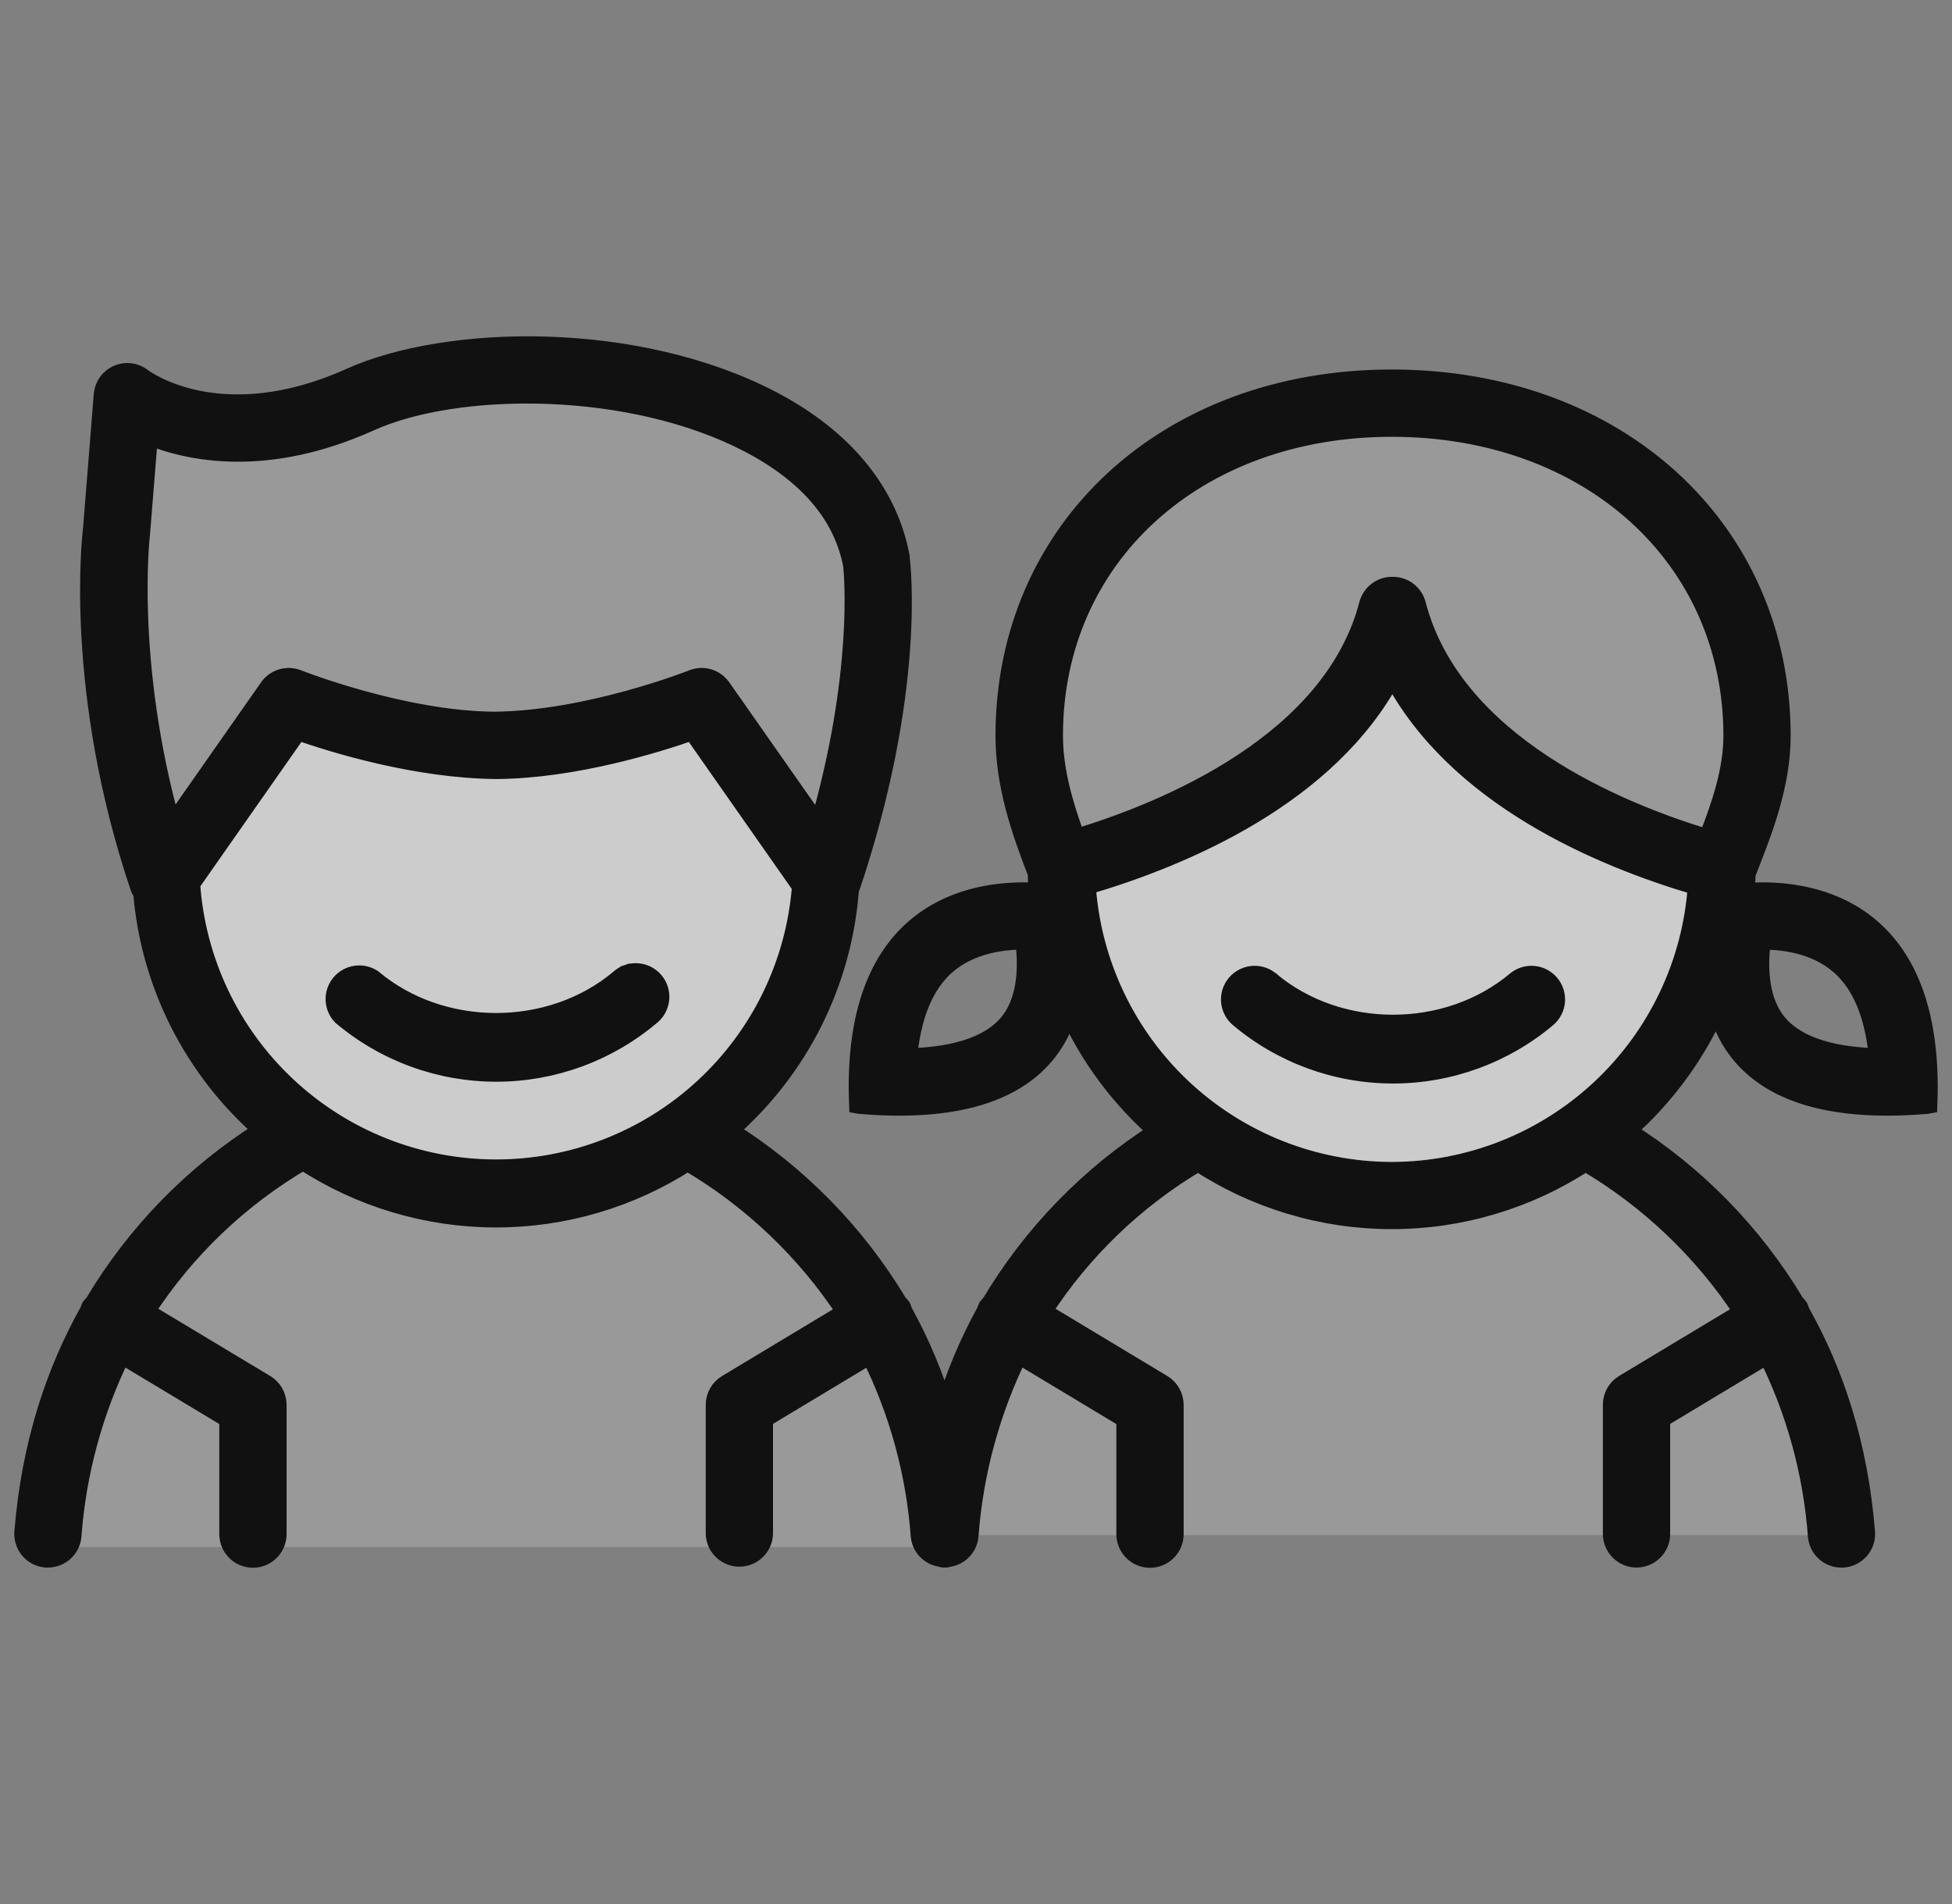
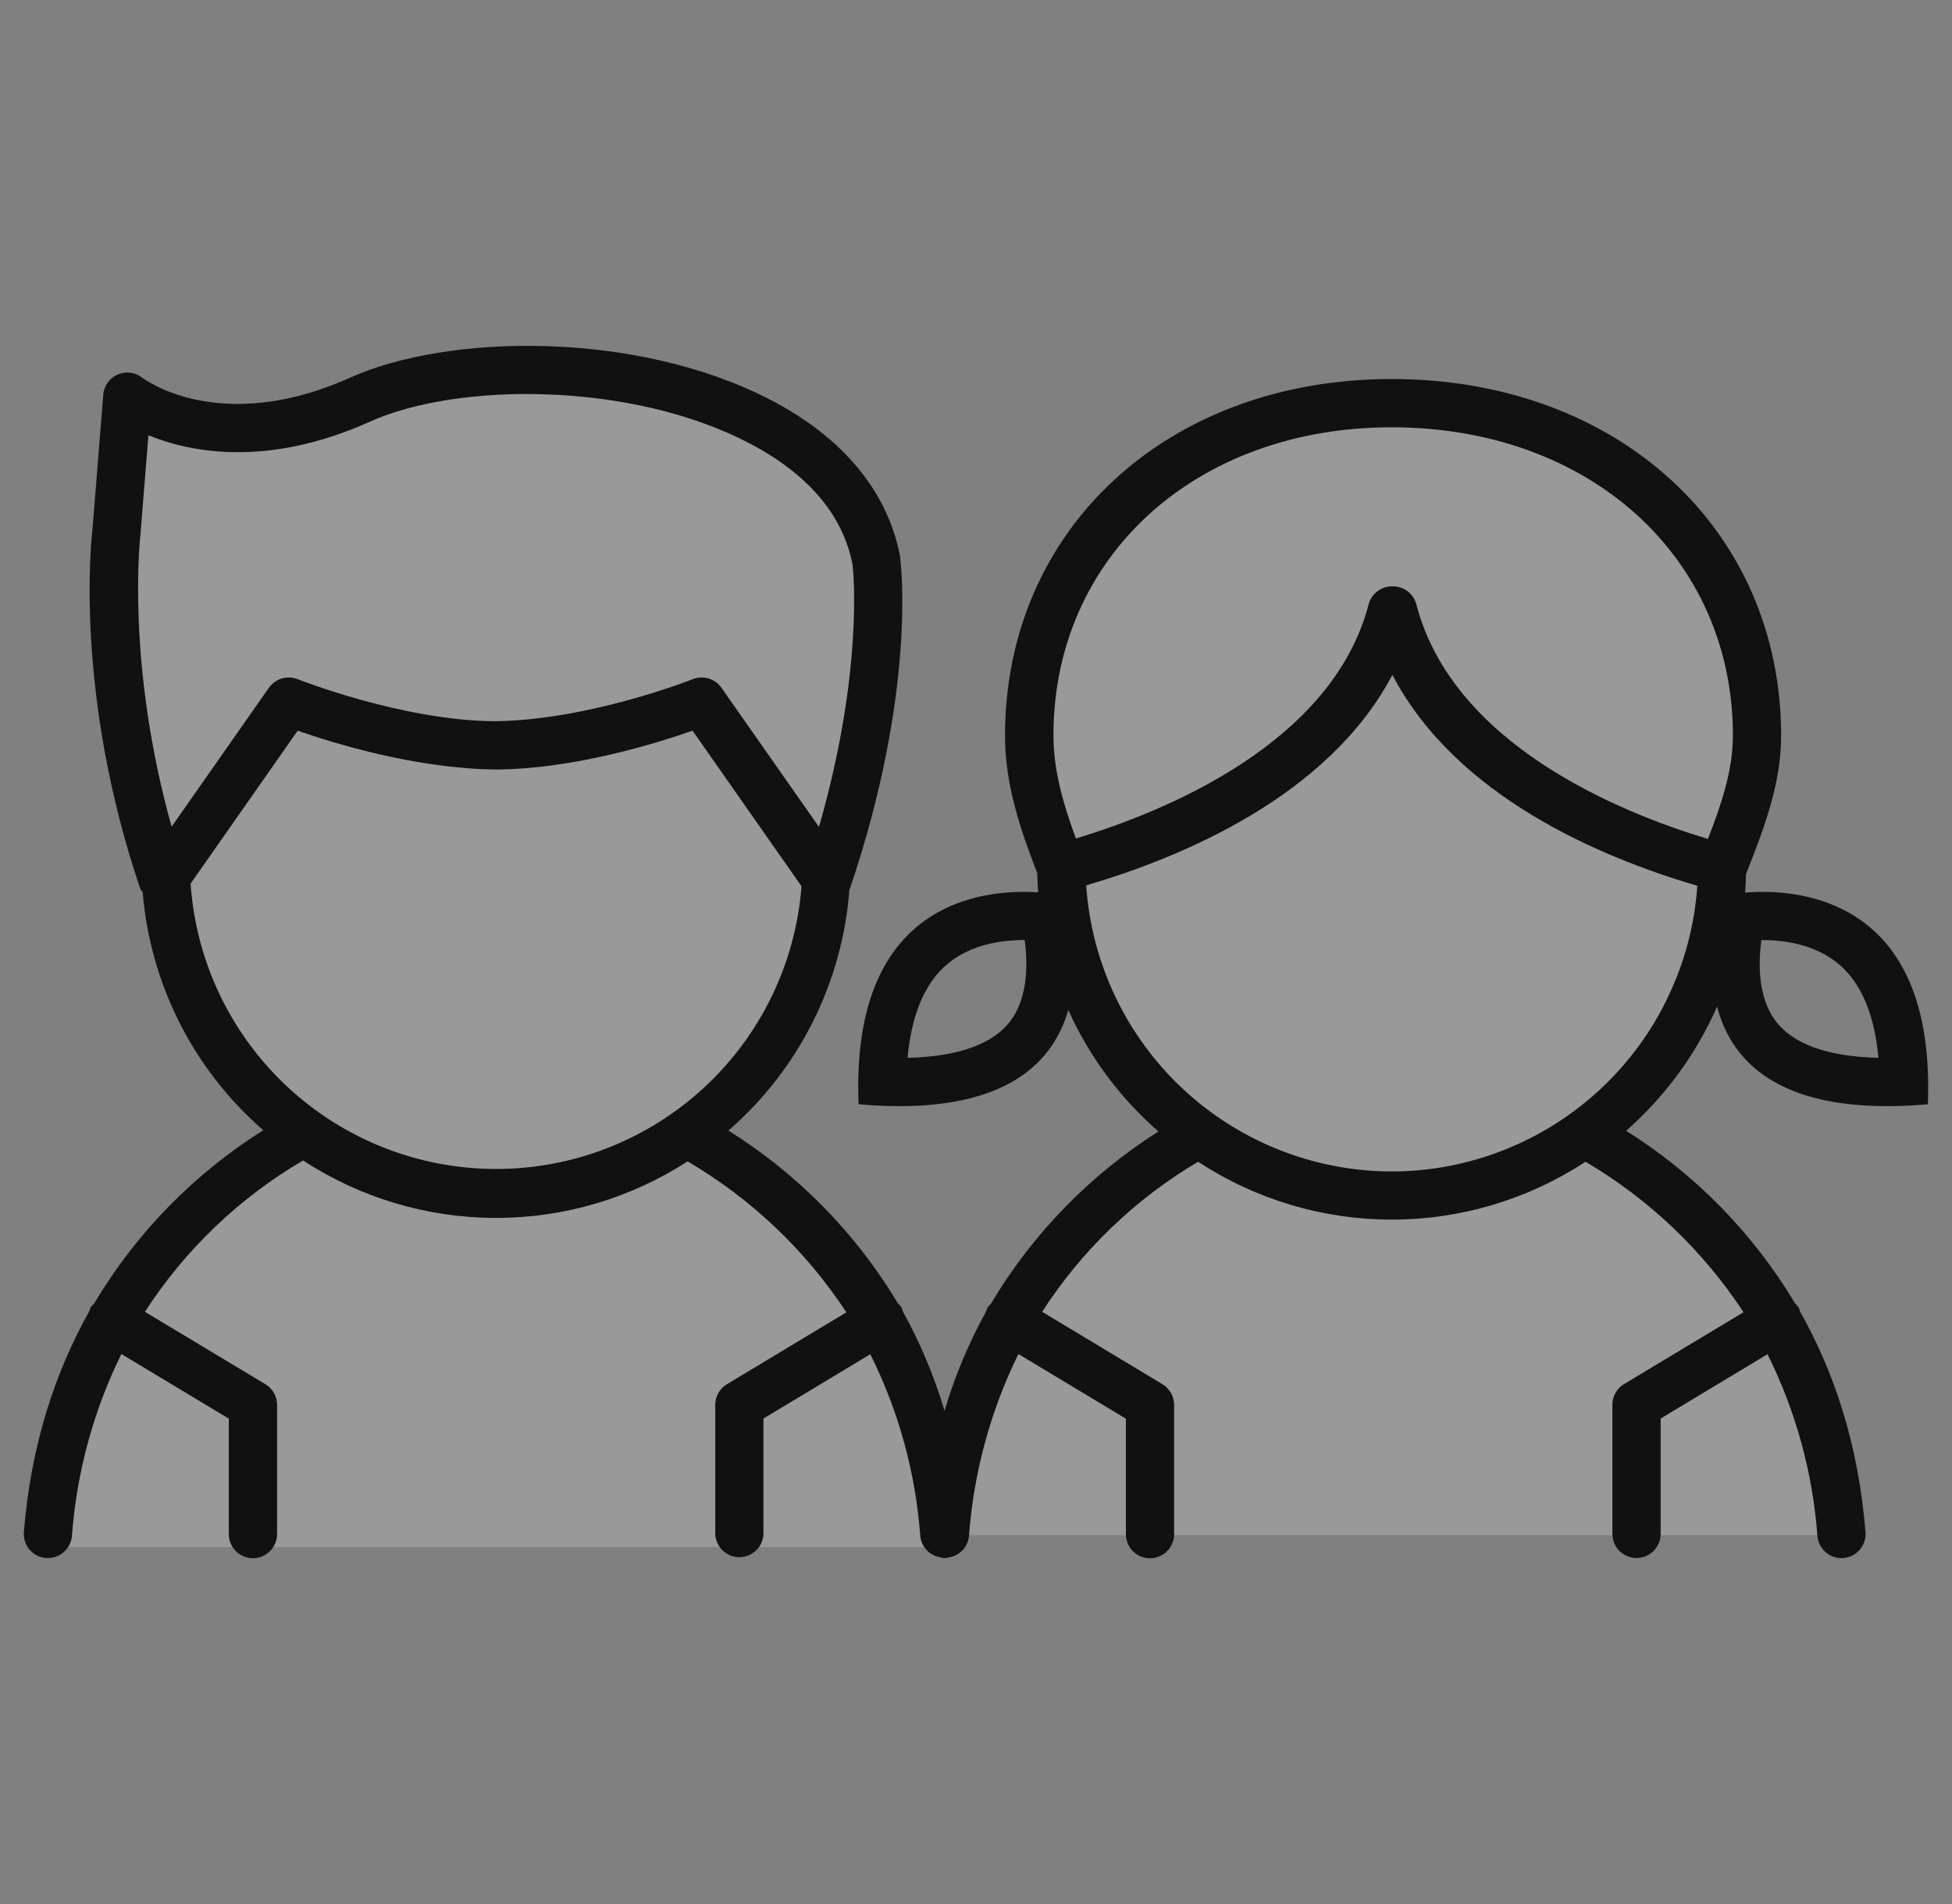
<svg xmlns="http://www.w3.org/2000/svg" fill="none" viewBox="0 0 82 80" height="80" width="82">
  <rect x="0" y="0" width="82" height="80" fill="#808080" stroke="none" />
  <path fill="white" d="M39.5 65H2L5.5 54L12 48L7.5 40.5L5 29L5.5 17.5H12L23 15.5L34.5 19.5L37 25.5L35 38L29.5 47.5L36.5 54L39.5 65Z" opacity="0.2" />
  <path fill="white" d="M39.5 64.5H77.5L75 56L67.5 47.5L72.5 36.5L73 27L69 20L58 17L48.5 20L44 27V36.5L49.5 47.5L42 56L39.5 64.5Z" opacity="0.2" />
-   <path fill="white" d="M12 29.5L6.5 37L11.5 47L21 50L30 47L35 37L29.5 29.5L21 31.5L12 29.5Z" opacity="0.5" />
-   <path fill="white" d="M53 32.5L44.5 36.5L47 44.5L59 51.5L69.5 44.5L72 36.5L64 32.5L58.5 27L53 32.5Z" opacity="0.5" />
-   <path stroke-width="0.4" stroke="#111111" fill="#111111" d="M15.784 40.982L15.776 40.975L15.767 40.969C15.519 40.803 15.218 40.734 14.922 40.775C14.627 40.817 14.356 40.966 14.164 41.194C13.971 41.423 13.869 41.714 13.878 42.013C13.887 42.311 14.005 42.596 14.211 42.813L14.219 42.821L14.227 42.828C16.078 44.392 18.424 45.25 20.847 45.25C23.269 45.25 25.613 44.392 27.464 42.83C27.59 42.729 27.695 42.604 27.772 42.462C27.849 42.32 27.897 42.163 27.913 42.002C27.929 41.84 27.913 41.677 27.864 41.522C27.816 41.367 27.737 41.223 27.633 41.099C27.528 40.975 27.399 40.874 27.255 40.8C27.11 40.727 26.952 40.683 26.79 40.672C26.628 40.661 26.466 40.682 26.312 40.734L26.377 40.924L26.312 40.734C26.159 40.787 26.017 40.87 25.896 40.978L25.896 40.978L25.888 40.986L25.886 40.988C23.066 43.356 18.607 43.354 15.784 40.982ZM63.576 41.044L63.576 41.044L63.572 41.047C60.749 43.431 56.284 43.431 53.466 41.048L53.466 41.047L53.461 41.044C53.214 40.847 52.9 40.754 52.586 40.785C52.272 40.816 51.982 40.969 51.778 41.21C51.574 41.451 51.472 41.762 51.494 42.078C51.516 42.393 51.66 42.687 51.896 42.897L51.896 42.897L51.9 42.901C53.75 44.466 56.095 45.325 58.519 45.325C60.942 45.325 63.287 44.466 65.138 42.901L65.138 42.901L65.142 42.897C65.377 42.687 65.521 42.393 65.543 42.078C65.565 41.762 65.463 41.451 65.26 41.21C65.056 40.969 64.766 40.816 64.451 40.785C64.137 40.754 63.823 40.847 63.576 41.044Z" />
  <mask fill="black" height="53" width="82" y="13.531" x="0" maskUnits="userSpaceOnUse" id="path-6-outside-1_1981_23236">
-     <rect height="53" width="82" y="13.531" fill="white" />
-     <path d="M74.034 37.473C73.76 37.473 73.523 37.486 73.308 37.504C73.329 37.242 73.342 36.98 73.349 36.716L73.406 36.571C74.07 34.882 74.822 32.969 74.822 30.916C74.822 22.231 67.942 15.925 58.461 15.925C49.04 15.925 42.219 22.231 42.219 30.916C42.219 32.988 42.881 34.903 43.575 36.691C43.575 36.961 43.594 37.227 43.615 37.494C43.43 37.481 43.229 37.473 43.006 37.473C40.463 37.473 35.751 38.525 36.068 46.393L36.113 46.401C36.708 46.452 37.263 46.476 37.784 46.476C42.495 46.476 44.281 44.507 44.876 42.438C45.758 44.391 47.049 46.131 48.662 47.541C45.781 49.368 43.371 51.848 41.626 54.779C41.577 54.823 41.532 54.872 41.492 54.925C41.467 54.977 41.447 55.032 41.432 55.088C40.698 56.416 40.109 57.821 39.678 59.276C39.247 57.826 38.66 56.427 37.927 55.104C37.912 55.043 37.892 54.984 37.866 54.927C37.823 54.868 37.775 54.813 37.721 54.764C35.955 51.815 33.514 49.326 30.599 47.502C33.565 44.928 35.393 41.284 35.683 37.367C35.683 37.356 35.7 37.349 35.704 37.336C38.509 29.053 37.846 23.676 37.815 23.451V23.397C37.305 20.678 35.437 18.406 32.415 16.825C26.743 13.864 18.81 14.022 14.71 15.867C9.285 18.303 6.102 15.966 5.972 15.867C5.828 15.754 5.656 15.683 5.474 15.66C5.293 15.637 5.109 15.664 4.941 15.738C4.774 15.811 4.629 15.928 4.523 16.077C4.417 16.226 4.353 16.401 4.338 16.583L3.885 22.244C3.851 22.518 3.086 29.056 5.889 37.333C5.909 37.393 5.962 37.431 5.993 37.486C6.313 41.353 8.131 44.943 11.061 47.488C8.146 49.32 5.708 51.819 3.948 54.779C3.897 54.823 3.852 54.873 3.812 54.927C3.788 54.979 3.768 55.033 3.753 55.089C2.337 57.618 1.304 60.659 1.003 64.37C0.993 64.503 1.008 64.636 1.049 64.763C1.089 64.89 1.155 65.007 1.241 65.109C1.327 65.21 1.432 65.294 1.551 65.355C1.669 65.415 1.798 65.452 1.931 65.463H2.012C2.266 65.463 2.511 65.367 2.699 65.195C2.886 65.022 3.001 64.786 3.022 64.533C3.219 61.876 3.923 59.282 5.098 56.891L9.612 59.606V64.458C9.612 64.727 9.719 64.984 9.909 65.174C10.099 65.365 10.357 65.471 10.625 65.471C10.894 65.471 11.152 65.365 11.342 65.174C11.532 64.984 11.639 64.727 11.639 64.458V59.03C11.639 58.855 11.595 58.683 11.509 58.531C11.424 58.379 11.301 58.251 11.152 58.161L6.087 55.118C7.774 52.508 10.05 50.329 12.732 48.758C15.132 50.327 17.936 51.166 20.803 51.173C23.67 51.18 26.478 50.355 28.885 48.797C31.566 50.37 33.849 52.541 35.554 55.14L30.534 58.161C30.384 58.251 30.261 58.379 30.176 58.531C30.09 58.683 30.046 58.855 30.047 59.03V64.453C30.057 64.715 30.168 64.962 30.357 65.143C30.546 65.325 30.797 65.426 31.059 65.426C31.321 65.426 31.573 65.325 31.761 65.143C31.95 64.962 32.061 64.715 32.072 64.453V59.601L36.56 56.9C37.75 59.284 38.463 61.877 38.658 64.534C38.673 64.704 38.732 64.867 38.828 65.007C38.924 65.147 39.055 65.261 39.207 65.337L39.241 65.356C39.327 65.394 39.418 65.42 39.511 65.434C39.547 65.434 39.576 65.46 39.612 65.463H39.748C39.774 65.463 39.795 65.445 39.82 65.442C40.049 65.415 40.262 65.311 40.423 65.145C40.585 64.98 40.684 64.764 40.705 64.534C40.902 61.877 41.607 59.282 42.781 56.891L47.296 59.608V64.46C47.296 64.728 47.403 64.986 47.593 65.176C47.783 65.366 48.041 65.473 48.309 65.473C48.578 65.473 48.836 65.366 49.026 65.176C49.216 64.986 49.323 64.728 49.323 64.46V59.03C49.323 58.855 49.278 58.684 49.193 58.531C49.108 58.379 48.985 58.252 48.836 58.161L43.778 55.117C45.443 52.535 47.687 50.377 50.33 48.812C52.747 50.398 55.576 51.244 58.468 51.244C61.359 51.244 64.188 50.398 66.605 48.812C69.273 50.383 71.543 52.546 73.242 55.135L68.221 58.156C68.072 58.246 67.948 58.374 67.863 58.526C67.778 58.678 67.733 58.85 67.734 59.025V64.448C67.734 64.717 67.841 64.975 68.031 65.165C68.221 65.355 68.478 65.462 68.747 65.462C69.016 65.462 69.274 65.355 69.464 65.165C69.654 64.975 69.761 64.717 69.761 64.448V59.601L74.249 56.9C75.438 59.284 76.15 61.877 76.346 64.534C76.367 64.802 76.494 65.051 76.699 65.225C76.904 65.399 77.169 65.485 77.437 65.463C77.705 65.442 77.953 65.315 78.128 65.11C78.302 64.905 78.388 64.64 78.366 64.372C78.067 60.662 77.039 57.628 75.621 55.114C75.606 55.052 75.584 54.992 75.558 54.935C75.516 54.876 75.467 54.821 75.413 54.773C73.653 51.825 71.219 49.336 68.31 47.511C69.95 46.07 71.254 44.289 72.132 42.292C72.681 44.413 74.445 46.476 79.269 46.476C79.791 46.476 80.346 46.452 80.941 46.401L80.986 46.393C81.29 38.525 76.578 37.473 74.034 37.473ZM42.48 42.851C41.752 43.859 40.289 44.394 38.126 44.446C38.273 42.812 38.741 41.577 39.522 40.763C40.526 39.719 41.97 39.498 43.003 39.498H43.044C43.185 40.521 43.17 41.895 42.48 42.851ZM5.9 22.457L6.235 18.289C8.001 19.008 11.231 19.656 15.544 17.715C19.227 16.055 26.509 16.025 31.476 18.622C33.953 19.921 35.413 21.635 35.817 23.736C35.856 24.089 36.259 28.305 34.403 34.744L30.306 28.897C30.175 28.71 29.985 28.573 29.766 28.507C29.548 28.442 29.313 28.452 29.101 28.536C29.057 28.554 24.716 30.272 20.751 30.303C16.9 30.272 12.545 28.554 12.501 28.536C12.289 28.452 12.055 28.442 11.836 28.508C11.618 28.573 11.428 28.71 11.296 28.897L7.21 34.734C5.28 27.847 5.889 22.549 5.9 22.457ZM8.002 37.133L12.506 30.7C14.009 31.226 17.491 32.306 20.865 32.332C24.137 32.306 27.596 31.227 29.093 30.7L33.67 37.237C33.421 40.478 31.954 43.504 29.565 45.708C27.175 47.911 24.041 49.129 20.79 49.116C17.54 49.103 14.415 47.86 12.044 45.637C9.672 43.414 8.23 40.376 8.007 37.133H8.002ZM58.461 17.953C66.767 17.953 72.797 23.405 72.797 30.916C72.797 32.377 72.295 33.839 71.747 35.249C68.011 34.123 61.027 31.271 59.499 25.395C59.443 25.179 59.316 24.987 59.14 24.85C58.964 24.713 58.748 24.638 58.524 24.636H58.468C58.245 24.638 58.028 24.713 57.852 24.85C57.676 24.986 57.55 25.177 57.493 25.393C55.971 31.229 48.956 34.094 45.196 35.231C44.684 33.839 44.254 32.382 44.254 30.916C44.242 23.405 50.221 17.953 58.461 17.953ZM58.461 49.221C55.198 49.214 52.059 47.97 49.677 45.739C47.296 43.508 45.849 40.457 45.63 37.201C49.745 35.99 55.817 33.425 58.492 28.356C61.16 33.458 67.204 36.014 71.302 37.218C71.078 40.472 69.628 43.52 67.245 45.748C64.862 47.976 61.723 49.217 58.461 49.221ZM74.556 42.851C73.865 41.895 73.852 40.518 73.994 39.498H74.034C75.067 39.498 76.51 39.719 77.515 40.763C78.296 41.575 78.762 42.812 78.91 44.446C76.748 44.394 75.283 43.859 74.556 42.851Z" />
-   </mask>
+     </mask>
  <path fill="#111111" d="M74.034 37.473C73.76 37.473 73.523 37.486 73.308 37.504C73.329 37.242 73.342 36.98 73.349 36.716L73.406 36.571C74.07 34.882 74.822 32.969 74.822 30.916C74.822 22.231 67.942 15.925 58.461 15.925C49.04 15.925 42.219 22.231 42.219 30.916C42.219 32.988 42.881 34.903 43.575 36.691C43.575 36.961 43.594 37.227 43.615 37.494C43.43 37.481 43.229 37.473 43.006 37.473C40.463 37.473 35.751 38.525 36.068 46.393L36.113 46.401C36.708 46.452 37.263 46.476 37.784 46.476C42.495 46.476 44.281 44.507 44.876 42.438C45.758 44.391 47.049 46.131 48.662 47.541C45.781 49.368 43.371 51.848 41.626 54.779C41.577 54.823 41.532 54.872 41.492 54.925C41.467 54.977 41.447 55.032 41.432 55.088C40.698 56.416 40.109 57.821 39.678 59.276C39.247 57.826 38.66 56.427 37.927 55.104C37.912 55.043 37.892 54.984 37.866 54.927C37.823 54.868 37.775 54.813 37.721 54.764C35.955 51.815 33.514 49.326 30.599 47.502C33.565 44.928 35.393 41.284 35.683 37.367C35.683 37.356 35.7 37.349 35.704 37.336C38.509 29.053 37.846 23.676 37.815 23.451V23.397C37.305 20.678 35.437 18.406 32.415 16.825C26.743 13.864 18.81 14.022 14.71 15.867C9.285 18.303 6.102 15.966 5.972 15.867C5.828 15.754 5.656 15.683 5.474 15.66C5.293 15.637 5.109 15.664 4.941 15.738C4.774 15.811 4.629 15.928 4.523 16.077C4.417 16.226 4.353 16.401 4.338 16.583L3.885 22.244C3.851 22.518 3.086 29.056 5.889 37.333C5.909 37.393 5.962 37.431 5.993 37.486C6.313 41.353 8.131 44.943 11.061 47.488C8.146 49.32 5.708 51.819 3.948 54.779C3.897 54.823 3.852 54.873 3.812 54.927C3.788 54.979 3.768 55.033 3.753 55.089C2.337 57.618 1.304 60.659 1.003 64.37C0.993 64.503 1.008 64.636 1.049 64.763C1.089 64.89 1.155 65.007 1.241 65.109C1.327 65.21 1.432 65.294 1.551 65.355C1.669 65.415 1.798 65.452 1.931 65.463H2.012C2.266 65.463 2.511 65.367 2.699 65.195C2.886 65.022 3.001 64.786 3.022 64.533C3.219 61.876 3.923 59.282 5.098 56.891L9.612 59.606V64.458C9.612 64.727 9.719 64.984 9.909 65.174C10.099 65.365 10.357 65.471 10.625 65.471C10.894 65.471 11.152 65.365 11.342 65.174C11.532 64.984 11.639 64.727 11.639 64.458V59.03C11.639 58.855 11.595 58.683 11.509 58.531C11.424 58.379 11.301 58.251 11.152 58.161L6.087 55.118C7.774 52.508 10.05 50.329 12.732 48.758C15.132 50.327 17.936 51.166 20.803 51.173C23.67 51.18 26.478 50.355 28.885 48.797C31.566 50.37 33.849 52.541 35.554 55.14L30.534 58.161C30.384 58.251 30.261 58.379 30.176 58.531C30.09 58.683 30.046 58.855 30.047 59.03V64.453C30.057 64.715 30.168 64.962 30.357 65.143C30.546 65.325 30.797 65.426 31.059 65.426C31.321 65.426 31.573 65.325 31.761 65.143C31.95 64.962 32.061 64.715 32.072 64.453V59.601L36.56 56.9C37.75 59.284 38.463 61.877 38.658 64.534C38.673 64.704 38.732 64.867 38.828 65.007C38.924 65.147 39.055 65.261 39.207 65.337L39.241 65.356C39.327 65.394 39.418 65.42 39.511 65.434C39.547 65.434 39.576 65.46 39.612 65.463H39.748C39.774 65.463 39.795 65.445 39.82 65.442C40.049 65.415 40.262 65.311 40.423 65.145C40.585 64.98 40.684 64.764 40.705 64.534C40.902 61.877 41.607 59.282 42.781 56.891L47.296 59.608V64.46C47.296 64.728 47.403 64.986 47.593 65.176C47.783 65.366 48.041 65.473 48.309 65.473C48.578 65.473 48.836 65.366 49.026 65.176C49.216 64.986 49.323 64.728 49.323 64.46V59.03C49.323 58.855 49.278 58.684 49.193 58.531C49.108 58.379 48.985 58.252 48.836 58.161L43.778 55.117C45.443 52.535 47.687 50.377 50.33 48.812C52.747 50.398 55.576 51.244 58.468 51.244C61.359 51.244 64.188 50.398 66.605 48.812C69.273 50.383 71.543 52.546 73.242 55.135L68.221 58.156C68.072 58.246 67.948 58.374 67.863 58.526C67.778 58.678 67.733 58.85 67.734 59.025V64.448C67.734 64.717 67.841 64.975 68.031 65.165C68.221 65.355 68.478 65.462 68.747 65.462C69.016 65.462 69.274 65.355 69.464 65.165C69.654 64.975 69.761 64.717 69.761 64.448V59.601L74.249 56.9C75.438 59.284 76.15 61.877 76.346 64.534C76.367 64.802 76.494 65.051 76.699 65.225C76.904 65.399 77.169 65.485 77.437 65.463C77.705 65.442 77.953 65.315 78.128 65.11C78.302 64.905 78.388 64.64 78.366 64.372C78.067 60.662 77.039 57.628 75.621 55.114C75.606 55.052 75.584 54.992 75.558 54.935C75.516 54.876 75.467 54.821 75.413 54.773C73.653 51.825 71.219 49.336 68.31 47.511C69.95 46.07 71.254 44.289 72.132 42.292C72.681 44.413 74.445 46.476 79.269 46.476C79.791 46.476 80.346 46.452 80.941 46.401L80.986 46.393C81.29 38.525 76.578 37.473 74.034 37.473ZM42.48 42.851C41.752 43.859 40.289 44.394 38.126 44.446C38.273 42.812 38.741 41.577 39.522 40.763C40.526 39.719 41.97 39.498 43.003 39.498H43.044C43.185 40.521 43.17 41.895 42.48 42.851ZM5.9 22.457L6.235 18.289C8.001 19.008 11.231 19.656 15.544 17.715C19.227 16.055 26.509 16.025 31.476 18.622C33.953 19.921 35.413 21.635 35.817 23.736C35.856 24.089 36.259 28.305 34.403 34.744L30.306 28.897C30.175 28.71 29.985 28.573 29.766 28.507C29.548 28.442 29.313 28.452 29.101 28.536C29.057 28.554 24.716 30.272 20.751 30.303C16.9 30.272 12.545 28.554 12.501 28.536C12.289 28.452 12.055 28.442 11.836 28.508C11.618 28.573 11.428 28.71 11.296 28.897L7.21 34.734C5.28 27.847 5.889 22.549 5.9 22.457ZM8.002 37.133L12.506 30.7C14.009 31.226 17.491 32.306 20.865 32.332C24.137 32.306 27.596 31.227 29.093 30.7L33.67 37.237C33.421 40.478 31.954 43.504 29.565 45.708C27.175 47.911 24.041 49.129 20.79 49.116C17.54 49.103 14.415 47.86 12.044 45.637C9.672 43.414 8.23 40.376 8.007 37.133H8.002ZM58.461 17.953C66.767 17.953 72.797 23.405 72.797 30.916C72.797 32.377 72.295 33.839 71.747 35.249C68.011 34.123 61.027 31.271 59.499 25.395C59.443 25.179 59.316 24.987 59.14 24.85C58.964 24.713 58.748 24.638 58.524 24.636H58.468C58.245 24.638 58.028 24.713 57.852 24.85C57.676 24.986 57.55 25.177 57.493 25.393C55.971 31.229 48.956 34.094 45.196 35.231C44.684 33.839 44.254 32.382 44.254 30.916C44.242 23.405 50.221 17.953 58.461 17.953ZM58.461 49.221C55.198 49.214 52.059 47.97 49.677 45.739C47.296 43.508 45.849 40.457 45.63 37.201C49.745 35.99 55.817 33.425 58.492 28.356C61.16 33.458 67.204 36.014 71.302 37.218C71.078 40.472 69.628 43.52 67.245 45.748C64.862 47.976 61.723 49.217 58.461 49.221ZM74.556 42.851C73.865 41.895 73.852 40.518 73.994 39.498H74.034C75.067 39.498 76.51 39.719 77.515 40.763C78.296 41.575 78.762 42.812 78.91 44.446C76.748 44.394 75.283 43.859 74.556 42.851Z" />
  <path mask="url(#path-6-outside-1_1981_23236)" stroke-width="0.8" stroke="#111111" d="M74.034 37.473C73.76 37.473 73.523 37.486 73.308 37.504C73.329 37.242 73.342 36.98 73.349 36.716L73.406 36.571C74.07 34.882 74.822 32.969 74.822 30.916C74.822 22.231 67.942 15.925 58.461 15.925C49.04 15.925 42.219 22.231 42.219 30.916C42.219 32.988 42.881 34.903 43.575 36.691C43.575 36.961 43.594 37.227 43.615 37.494C43.43 37.481 43.229 37.473 43.006 37.473C40.463 37.473 35.751 38.525 36.068 46.393L36.113 46.401C36.708 46.452 37.263 46.476 37.784 46.476C42.495 46.476 44.281 44.507 44.876 42.438C45.758 44.391 47.049 46.131 48.662 47.541C45.781 49.368 43.371 51.848 41.626 54.779C41.577 54.823 41.532 54.872 41.492 54.925C41.467 54.977 41.447 55.032 41.432 55.088C40.698 56.416 40.109 57.821 39.678 59.276C39.247 57.826 38.66 56.427 37.927 55.104C37.912 55.043 37.892 54.984 37.866 54.927C37.823 54.868 37.775 54.813 37.721 54.764C35.955 51.815 33.514 49.326 30.599 47.502C33.565 44.928 35.393 41.284 35.683 37.367C35.683 37.356 35.7 37.349 35.704 37.336C38.509 29.053 37.846 23.676 37.815 23.451V23.397C37.305 20.678 35.437 18.406 32.415 16.825C26.743 13.864 18.81 14.022 14.71 15.867C9.285 18.303 6.102 15.966 5.972 15.867C5.828 15.754 5.656 15.683 5.474 15.66C5.293 15.637 5.109 15.664 4.941 15.738C4.774 15.811 4.629 15.928 4.523 16.077C4.417 16.226 4.353 16.401 4.338 16.583L3.885 22.244C3.851 22.518 3.086 29.056 5.889 37.333C5.909 37.393 5.962 37.431 5.993 37.486C6.313 41.353 8.131 44.943 11.061 47.488C8.146 49.32 5.708 51.819 3.948 54.779C3.897 54.823 3.852 54.873 3.812 54.927C3.788 54.979 3.768 55.033 3.753 55.089C2.337 57.618 1.304 60.659 1.003 64.37C0.993 64.503 1.008 64.636 1.049 64.763C1.089 64.89 1.155 65.007 1.241 65.109C1.327 65.21 1.432 65.294 1.551 65.355C1.669 65.415 1.798 65.452 1.931 65.463H2.012C2.266 65.463 2.511 65.367 2.699 65.195C2.886 65.022 3.001 64.786 3.022 64.533C3.219 61.876 3.923 59.282 5.098 56.891L9.612 59.606V64.458C9.612 64.727 9.719 64.984 9.909 65.174C10.099 65.365 10.357 65.471 10.625 65.471C10.894 65.471 11.152 65.365 11.342 65.174C11.532 64.984 11.639 64.727 11.639 64.458V59.03C11.639 58.855 11.595 58.683 11.509 58.531C11.424 58.379 11.301 58.251 11.152 58.161L6.087 55.118C7.774 52.508 10.05 50.329 12.732 48.758C15.132 50.327 17.936 51.166 20.803 51.173C23.67 51.18 26.478 50.355 28.885 48.797C31.566 50.37 33.849 52.541 35.554 55.14L30.534 58.161C30.384 58.251 30.261 58.379 30.176 58.531C30.09 58.683 30.046 58.855 30.047 59.03V64.453C30.057 64.715 30.168 64.962 30.357 65.143C30.546 65.325 30.797 65.426 31.059 65.426C31.321 65.426 31.573 65.325 31.761 65.143C31.95 64.962 32.061 64.715 32.072 64.453V59.601L36.56 56.9C37.75 59.284 38.463 61.877 38.658 64.534C38.673 64.704 38.732 64.867 38.828 65.007C38.924 65.147 39.055 65.261 39.207 65.337L39.241 65.356C39.327 65.394 39.418 65.42 39.511 65.434C39.547 65.434 39.576 65.46 39.612 65.463H39.748C39.774 65.463 39.795 65.445 39.82 65.442C40.049 65.415 40.262 65.311 40.423 65.145C40.585 64.98 40.684 64.764 40.705 64.534C40.902 61.877 41.607 59.282 42.781 56.891L47.296 59.608V64.46C47.296 64.728 47.403 64.986 47.593 65.176C47.783 65.366 48.041 65.473 48.309 65.473C48.578 65.473 48.836 65.366 49.026 65.176C49.216 64.986 49.323 64.728 49.323 64.46V59.03C49.323 58.855 49.278 58.684 49.193 58.531C49.108 58.379 48.985 58.252 48.836 58.161L43.778 55.117C45.443 52.535 47.687 50.377 50.33 48.812C52.747 50.398 55.576 51.244 58.468 51.244C61.359 51.244 64.188 50.398 66.605 48.812C69.273 50.383 71.543 52.546 73.242 55.135L68.221 58.156C68.072 58.246 67.948 58.374 67.863 58.526C67.778 58.678 67.733 58.85 67.734 59.025V64.448C67.734 64.717 67.841 64.975 68.031 65.165C68.221 65.355 68.478 65.462 68.747 65.462C69.016 65.462 69.274 65.355 69.464 65.165C69.654 64.975 69.761 64.717 69.761 64.448V59.601L74.249 56.9C75.438 59.284 76.15 61.877 76.346 64.534C76.367 64.802 76.494 65.051 76.699 65.225C76.904 65.399 77.169 65.485 77.437 65.463C77.705 65.442 77.953 65.315 78.128 65.11C78.302 64.905 78.388 64.64 78.366 64.372C78.067 60.662 77.039 57.628 75.621 55.114C75.606 55.052 75.584 54.992 75.558 54.935C75.516 54.876 75.467 54.821 75.413 54.773C73.653 51.825 71.219 49.336 68.31 47.511C69.95 46.07 71.254 44.289 72.132 42.292C72.681 44.413 74.445 46.476 79.269 46.476C79.791 46.476 80.346 46.452 80.941 46.401L80.986 46.393C81.29 38.525 76.578 37.473 74.034 37.473ZM42.48 42.851C41.752 43.859 40.289 44.394 38.126 44.446C38.273 42.812 38.741 41.577 39.522 40.763C40.526 39.719 41.97 39.498 43.003 39.498H43.044C43.185 40.521 43.17 41.895 42.48 42.851ZM5.9 22.457L6.235 18.289C8.001 19.008 11.231 19.656 15.544 17.715C19.227 16.055 26.509 16.025 31.476 18.622C33.953 19.921 35.413 21.635 35.817 23.736C35.856 24.089 36.259 28.305 34.403 34.744L30.306 28.897C30.175 28.71 29.985 28.573 29.766 28.507C29.548 28.442 29.313 28.452 29.101 28.536C29.057 28.554 24.716 30.272 20.751 30.303C16.9 30.272 12.545 28.554 12.501 28.536C12.289 28.452 12.055 28.442 11.836 28.508C11.618 28.573 11.428 28.71 11.296 28.897L7.21 34.734C5.28 27.847 5.889 22.549 5.9 22.457ZM8.002 37.133L12.506 30.7C14.009 31.226 17.491 32.306 20.865 32.332C24.137 32.306 27.596 31.227 29.093 30.7L33.67 37.237C33.421 40.478 31.954 43.504 29.565 45.708C27.175 47.911 24.041 49.129 20.79 49.116C17.54 49.103 14.415 47.86 12.044 45.637C9.672 43.414 8.23 40.376 8.007 37.133H8.002ZM58.461 17.953C66.767 17.953 72.797 23.405 72.797 30.916C72.797 32.377 72.295 33.839 71.747 35.249C68.011 34.123 61.027 31.271 59.499 25.395C59.443 25.179 59.316 24.987 59.14 24.85C58.964 24.713 58.748 24.638 58.524 24.636H58.468C58.245 24.638 58.028 24.713 57.852 24.85C57.676 24.986 57.55 25.177 57.493 25.393C55.971 31.229 48.956 34.094 45.196 35.231C44.684 33.839 44.254 32.382 44.254 30.916C44.242 23.405 50.221 17.953 58.461 17.953ZM58.461 49.221C55.198 49.214 52.059 47.97 49.677 45.739C47.296 43.508 45.849 40.457 45.63 37.201C49.745 35.99 55.817 33.425 58.492 28.356C61.16 33.458 67.204 36.014 71.302 37.218C71.078 40.472 69.628 43.52 67.245 45.748C64.862 47.976 61.723 49.217 58.461 49.221ZM74.556 42.851C73.865 41.895 73.852 40.518 73.994 39.498H74.034C75.067 39.498 76.51 39.719 77.515 40.763C78.296 41.575 78.762 42.812 78.91 44.446C76.748 44.394 75.283 43.859 74.556 42.851Z" />
</svg>